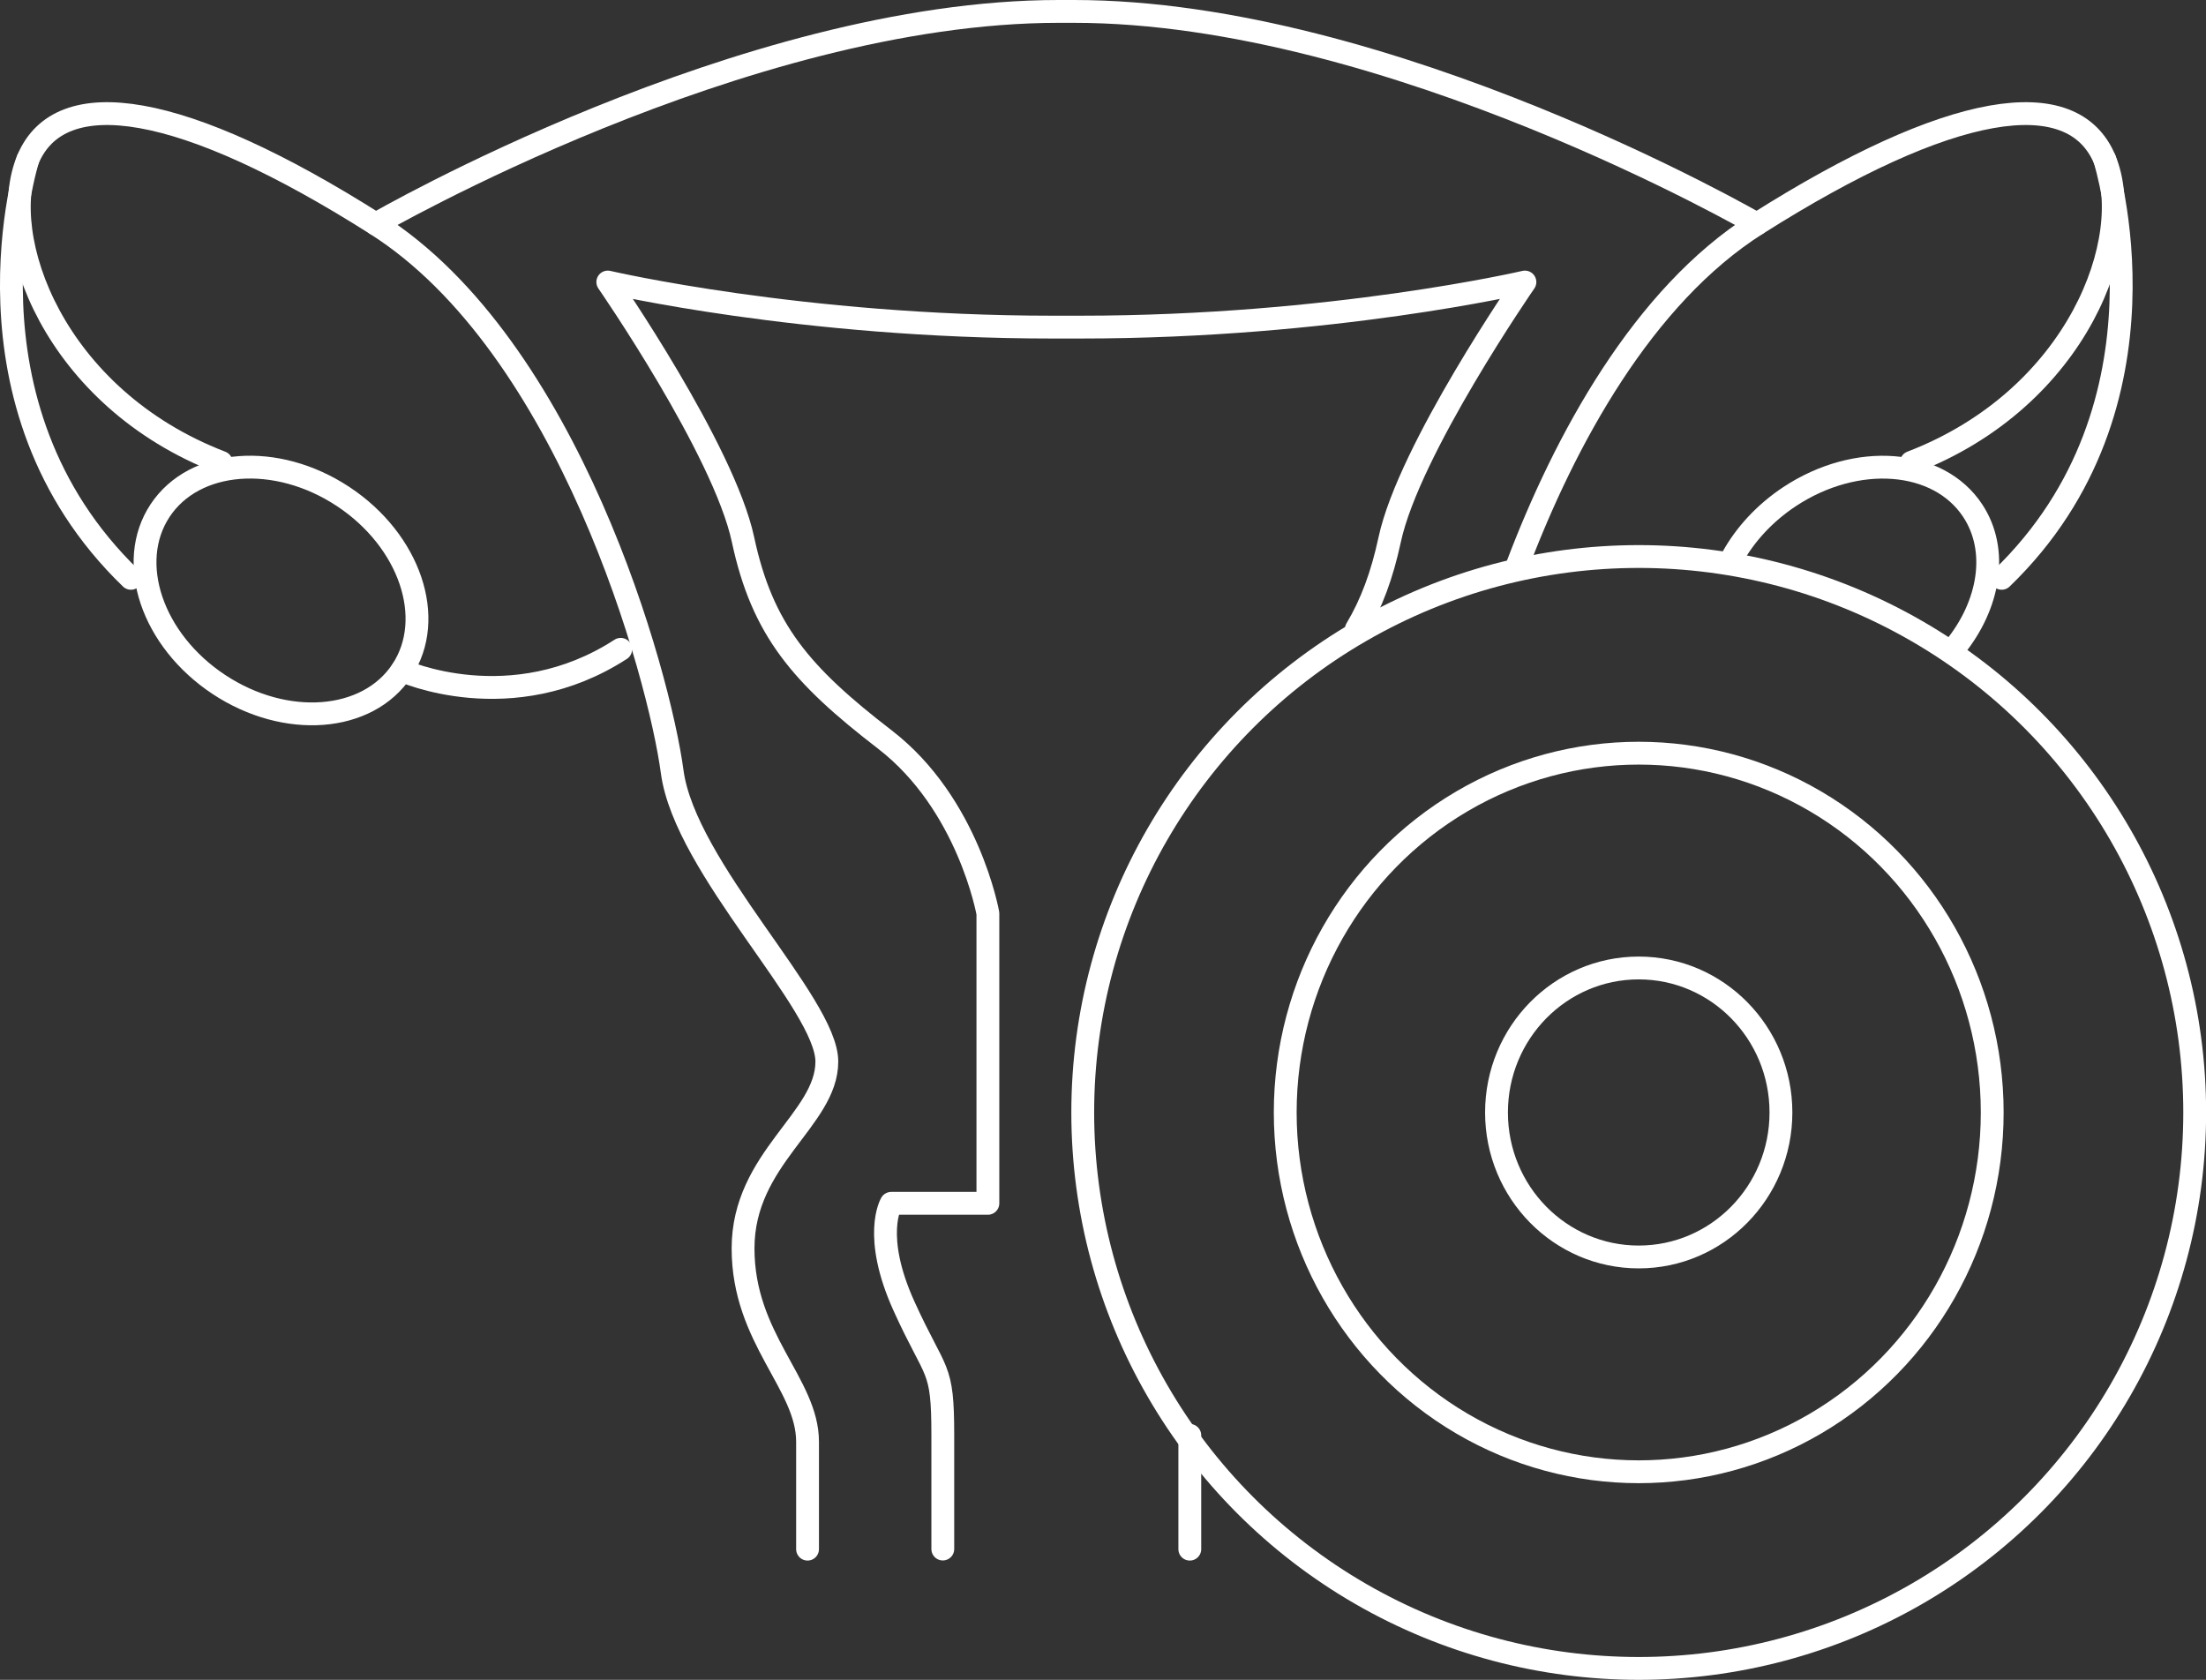
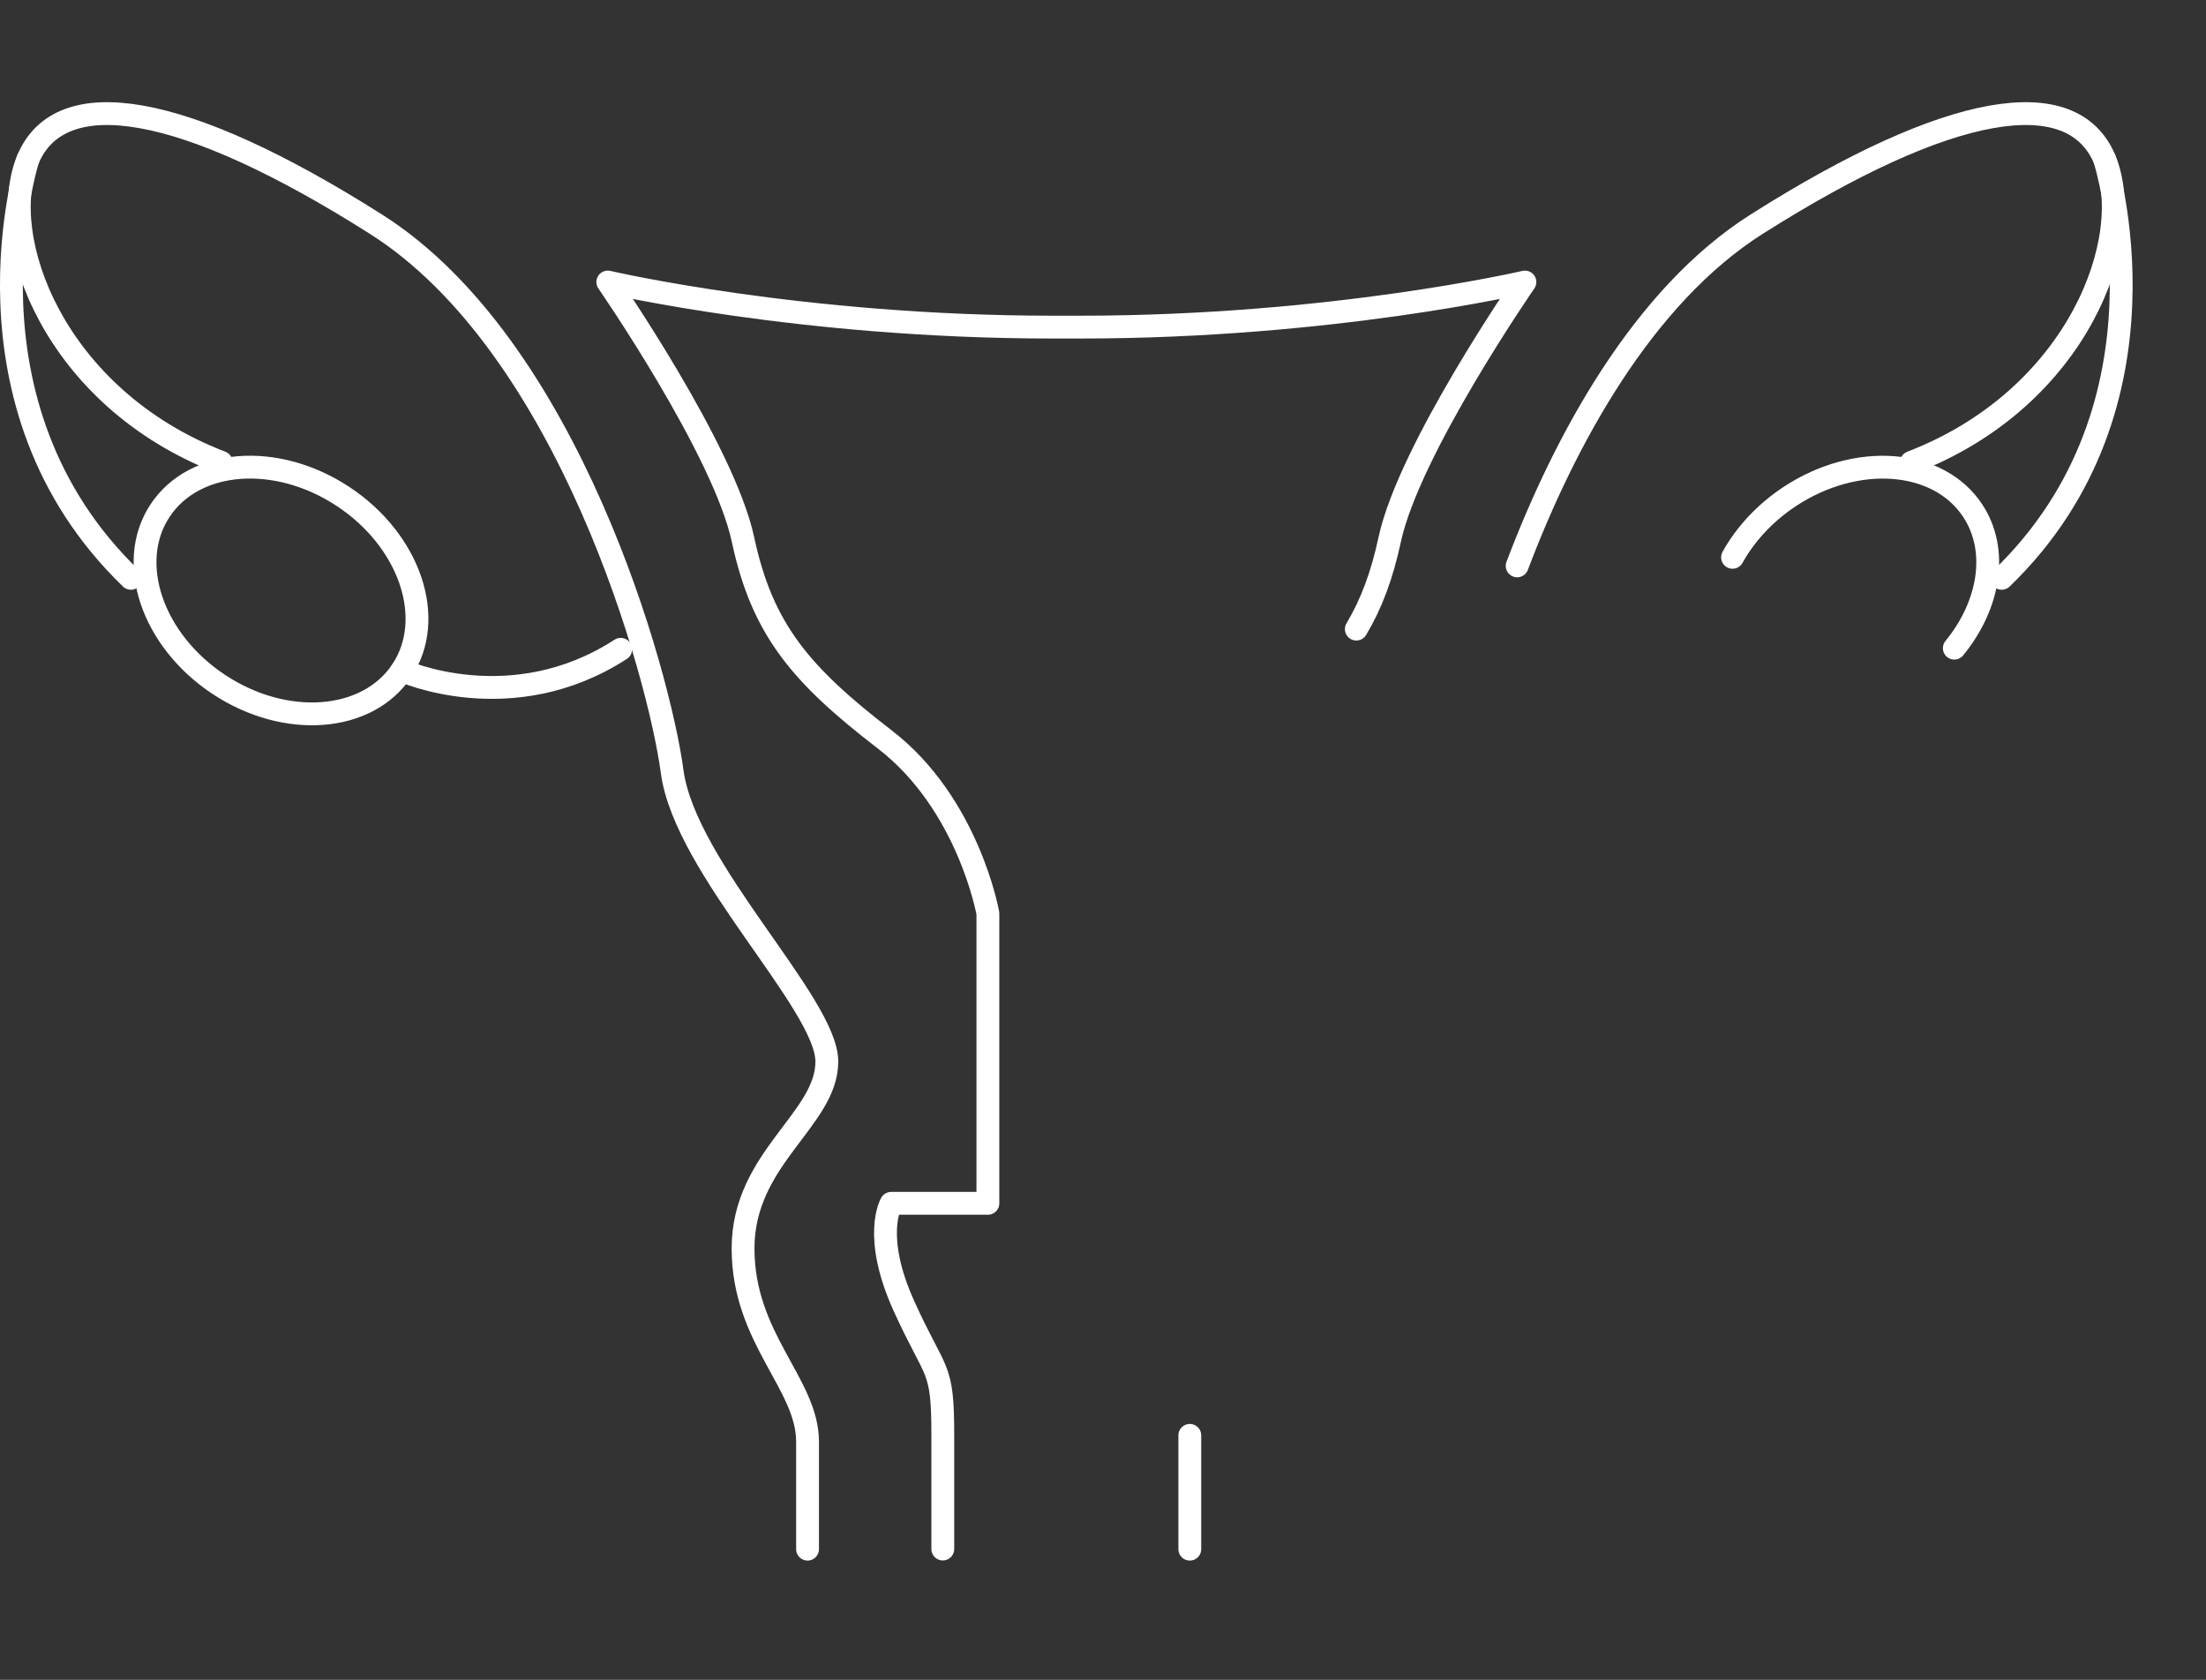
<svg xmlns="http://www.w3.org/2000/svg" id="Calque_2" data-name="Calque 2" viewBox="0 0 193.27 147.18">
  <rect x="0" y="0" width="193.27" height="147.18" fill="#333333" stroke="none" />
  <defs>
    <style>
      .cls-1 {
        fill: none;
        stroke: #fff;
        stroke-linecap: round;
        stroke-linejoin: round;
        stroke-width: 2px;
      }
    </style>
  </defs>
  <g id="Calque_2-2" data-name="Calque 2">
    <g>
      <path class="cls-1" d="M70.75,135.73v-9.41c0-5.08-5.65-9.03-5.65-16.94s7.34-11.29,7.34-16.37-12.42-16.94-13.55-25.4-9.03-37.26-25.97-47.98C15.99,8.9,5.27,7.21,2.44,13.98s2.26,20.89,16.94,26.53" />
      <path class="cls-1" d="M35.22,58.75s9.57,4.35,19.16-1.86" />
      <ellipse class="cls-1" cx="24.62" cy="51.74" rx="9.87" ry="12.7" transform="translate(-32.12 43.75) rotate(-56.54)" />
      <path class="cls-1" d="M2.44,13.98s-6.77,21.45,9.03,36.69" />
      <path class="cls-1" d="M132.92,49.58c4.17-11.02,11.01-23.63,21-29.95,16.94-10.73,27.66-12.42,30.48-5.65,2.82,6.77-2.26,20.89-16.94,26.53" />
      <path class="cls-1" d="M171.22,56.79c3.1-3.79,3.9-8.58,1.61-12.05-3-4.55-10.18-5.1-16.04-1.23-2.19,1.45-3.89,3.32-5,5.32" />
      <path class="cls-1" d="M184.4,13.98s6.77,21.45-9.03,36.69" />
-       <path class="cls-1" d="M153.92,19.63S121.74,1,94.08,1h-1.32c-27.66,0-59.84,18.63-59.84,18.63" />
      <path class="cls-1" d="M118.83,55.12c1.33-2.23,2.25-4.72,2.92-7.83,1.69-7.9,11.85-22.58,11.85-22.58,0,0-16.94,3.95-38.95,3.95h-2.45c-22.02,0-38.95-3.95-38.95-3.95,0,0,10.16,14.68,11.85,22.58s5.08,11.85,12.42,17.5,9.03,15.24,9.03,15.24v25.4h-8.47s-1.69,2.82,1.13,9.03c2.82,6.21,3.39,5.08,3.39,11.29v9.97" />
      <path class="cls-1" d="M104.24,135.73s0-3.76,0-9.97" />
    </g>
    <g>
-       <circle class="cls-1" cx="143.57" cy="97.47" r="48.71" />
-       <ellipse class="cls-1" cx="143.57" cy="97.47" rx="30.97" ry="31.48" />
-       <ellipse class="cls-1" cx="143.57" cy="97.47" rx="12.46" ry="12.66" />
-     </g>
+       </g>
  </g>
</svg>